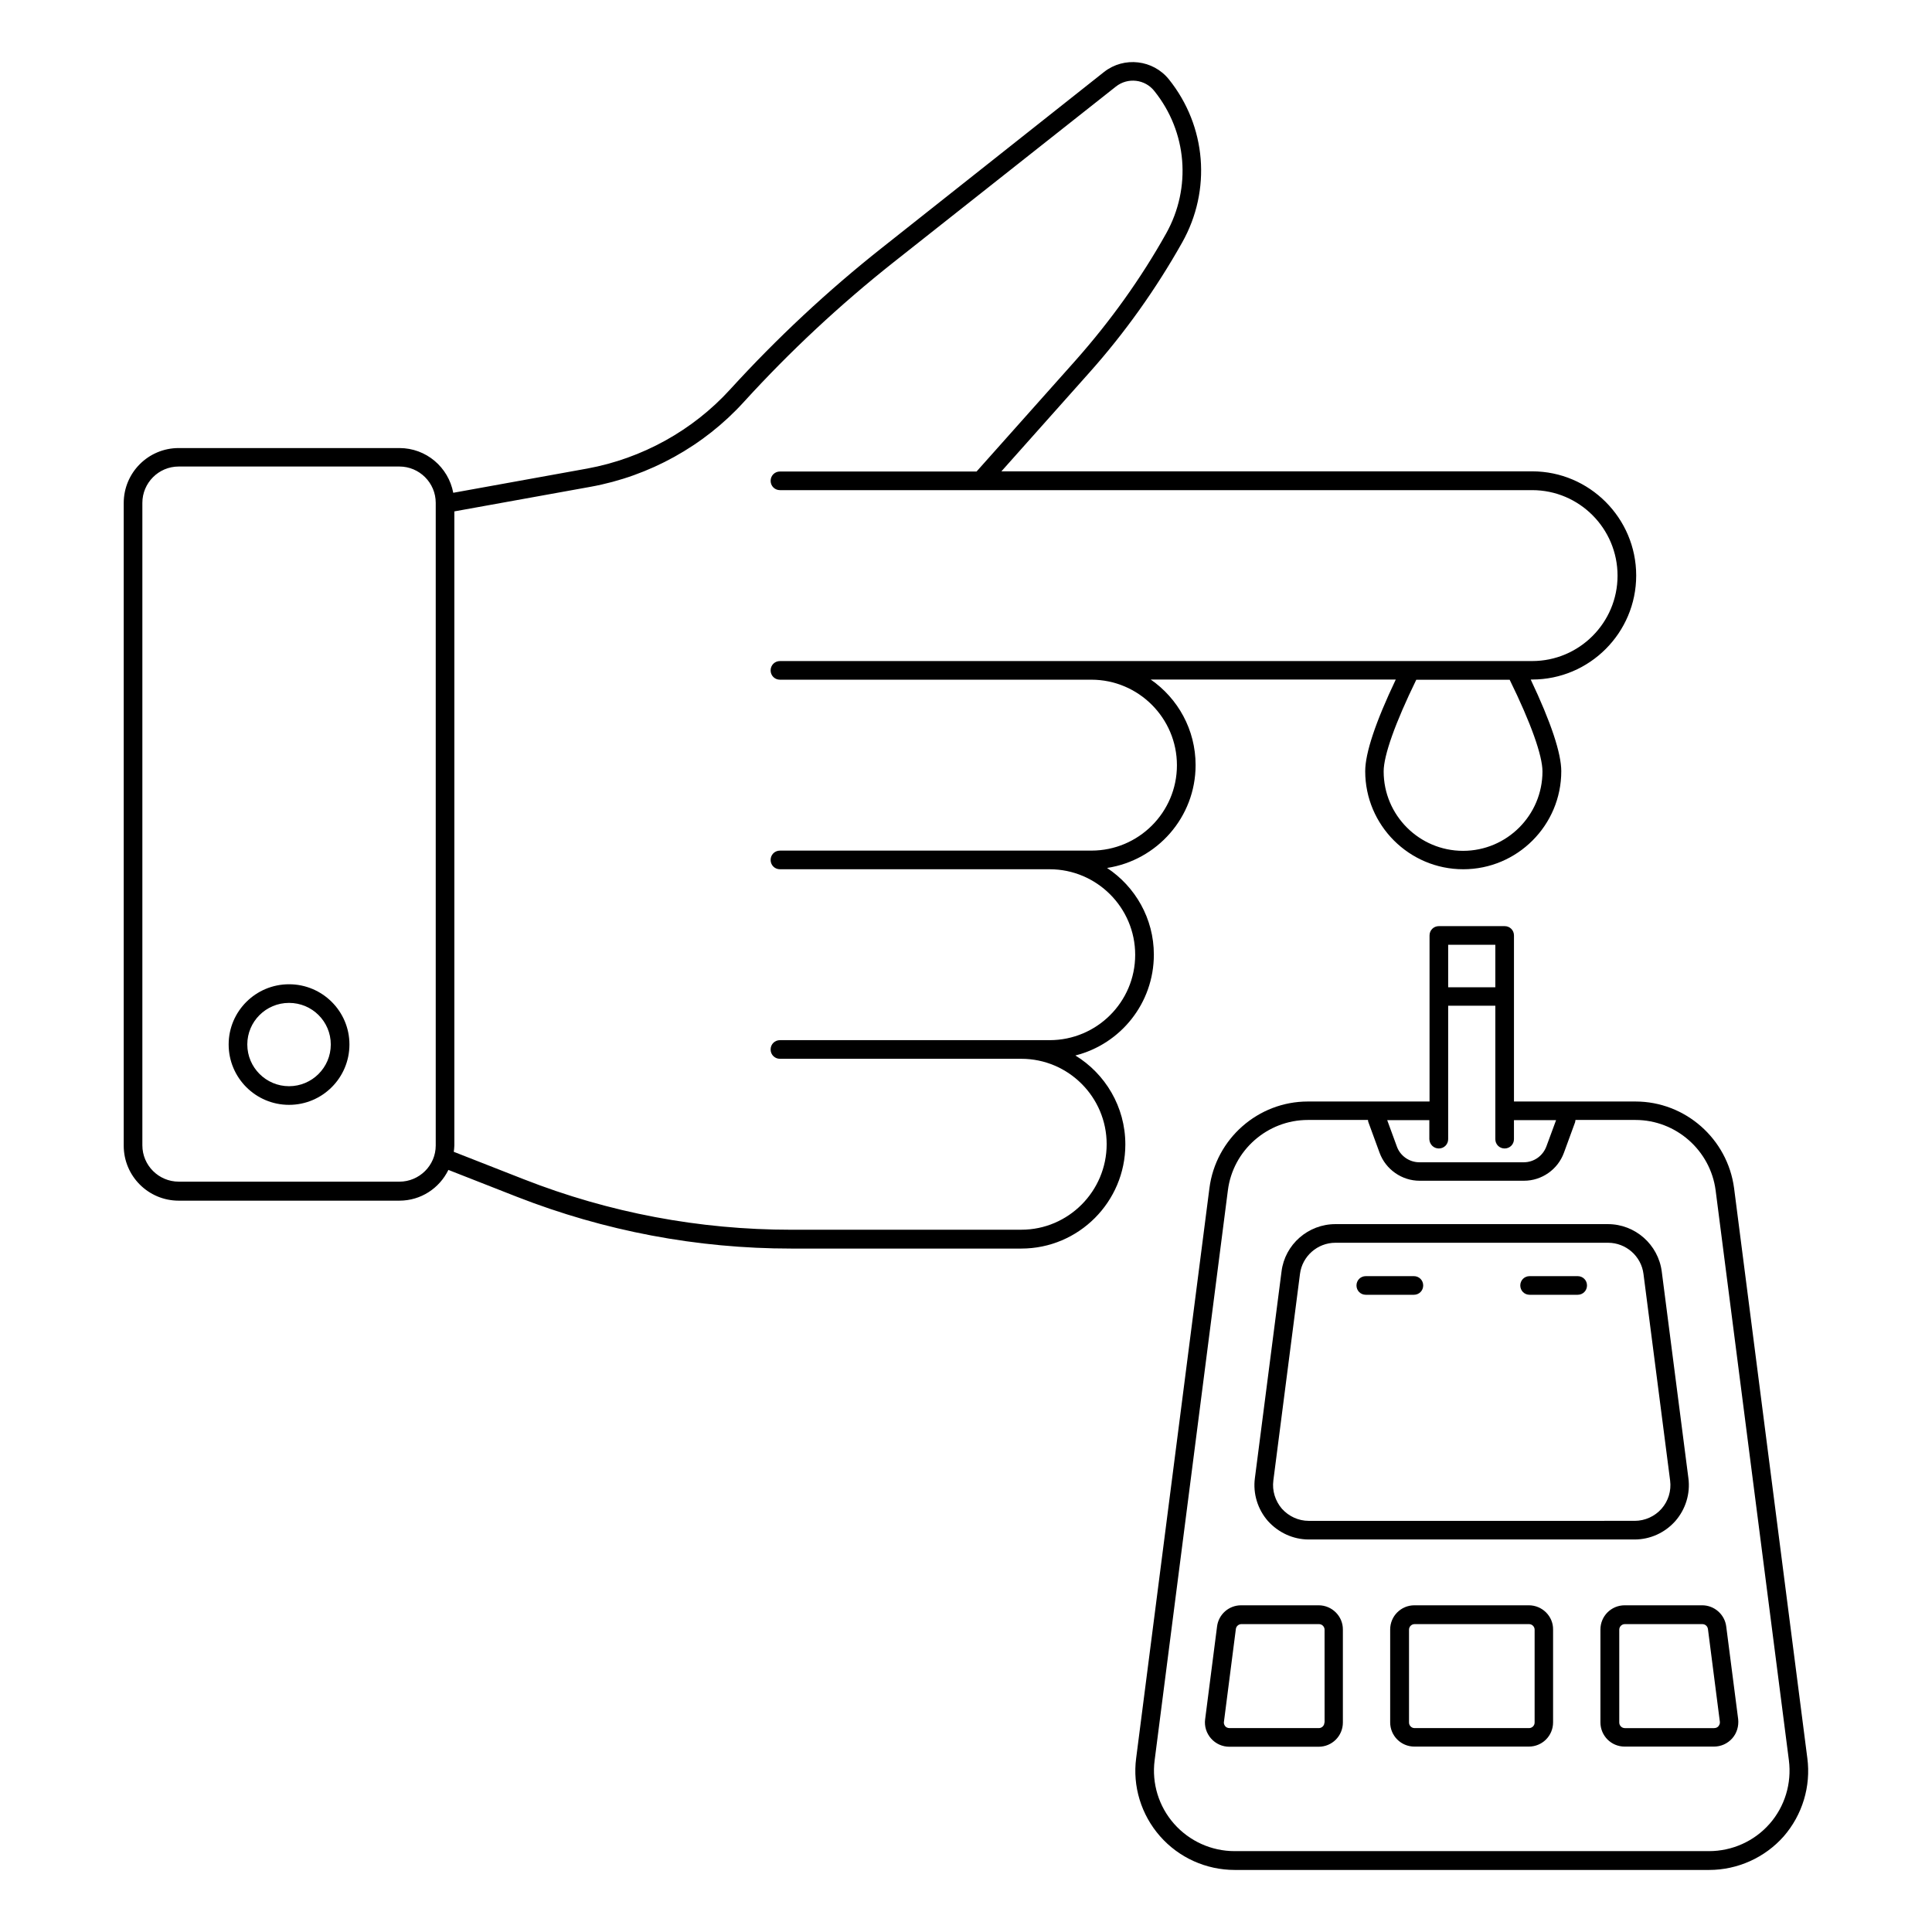
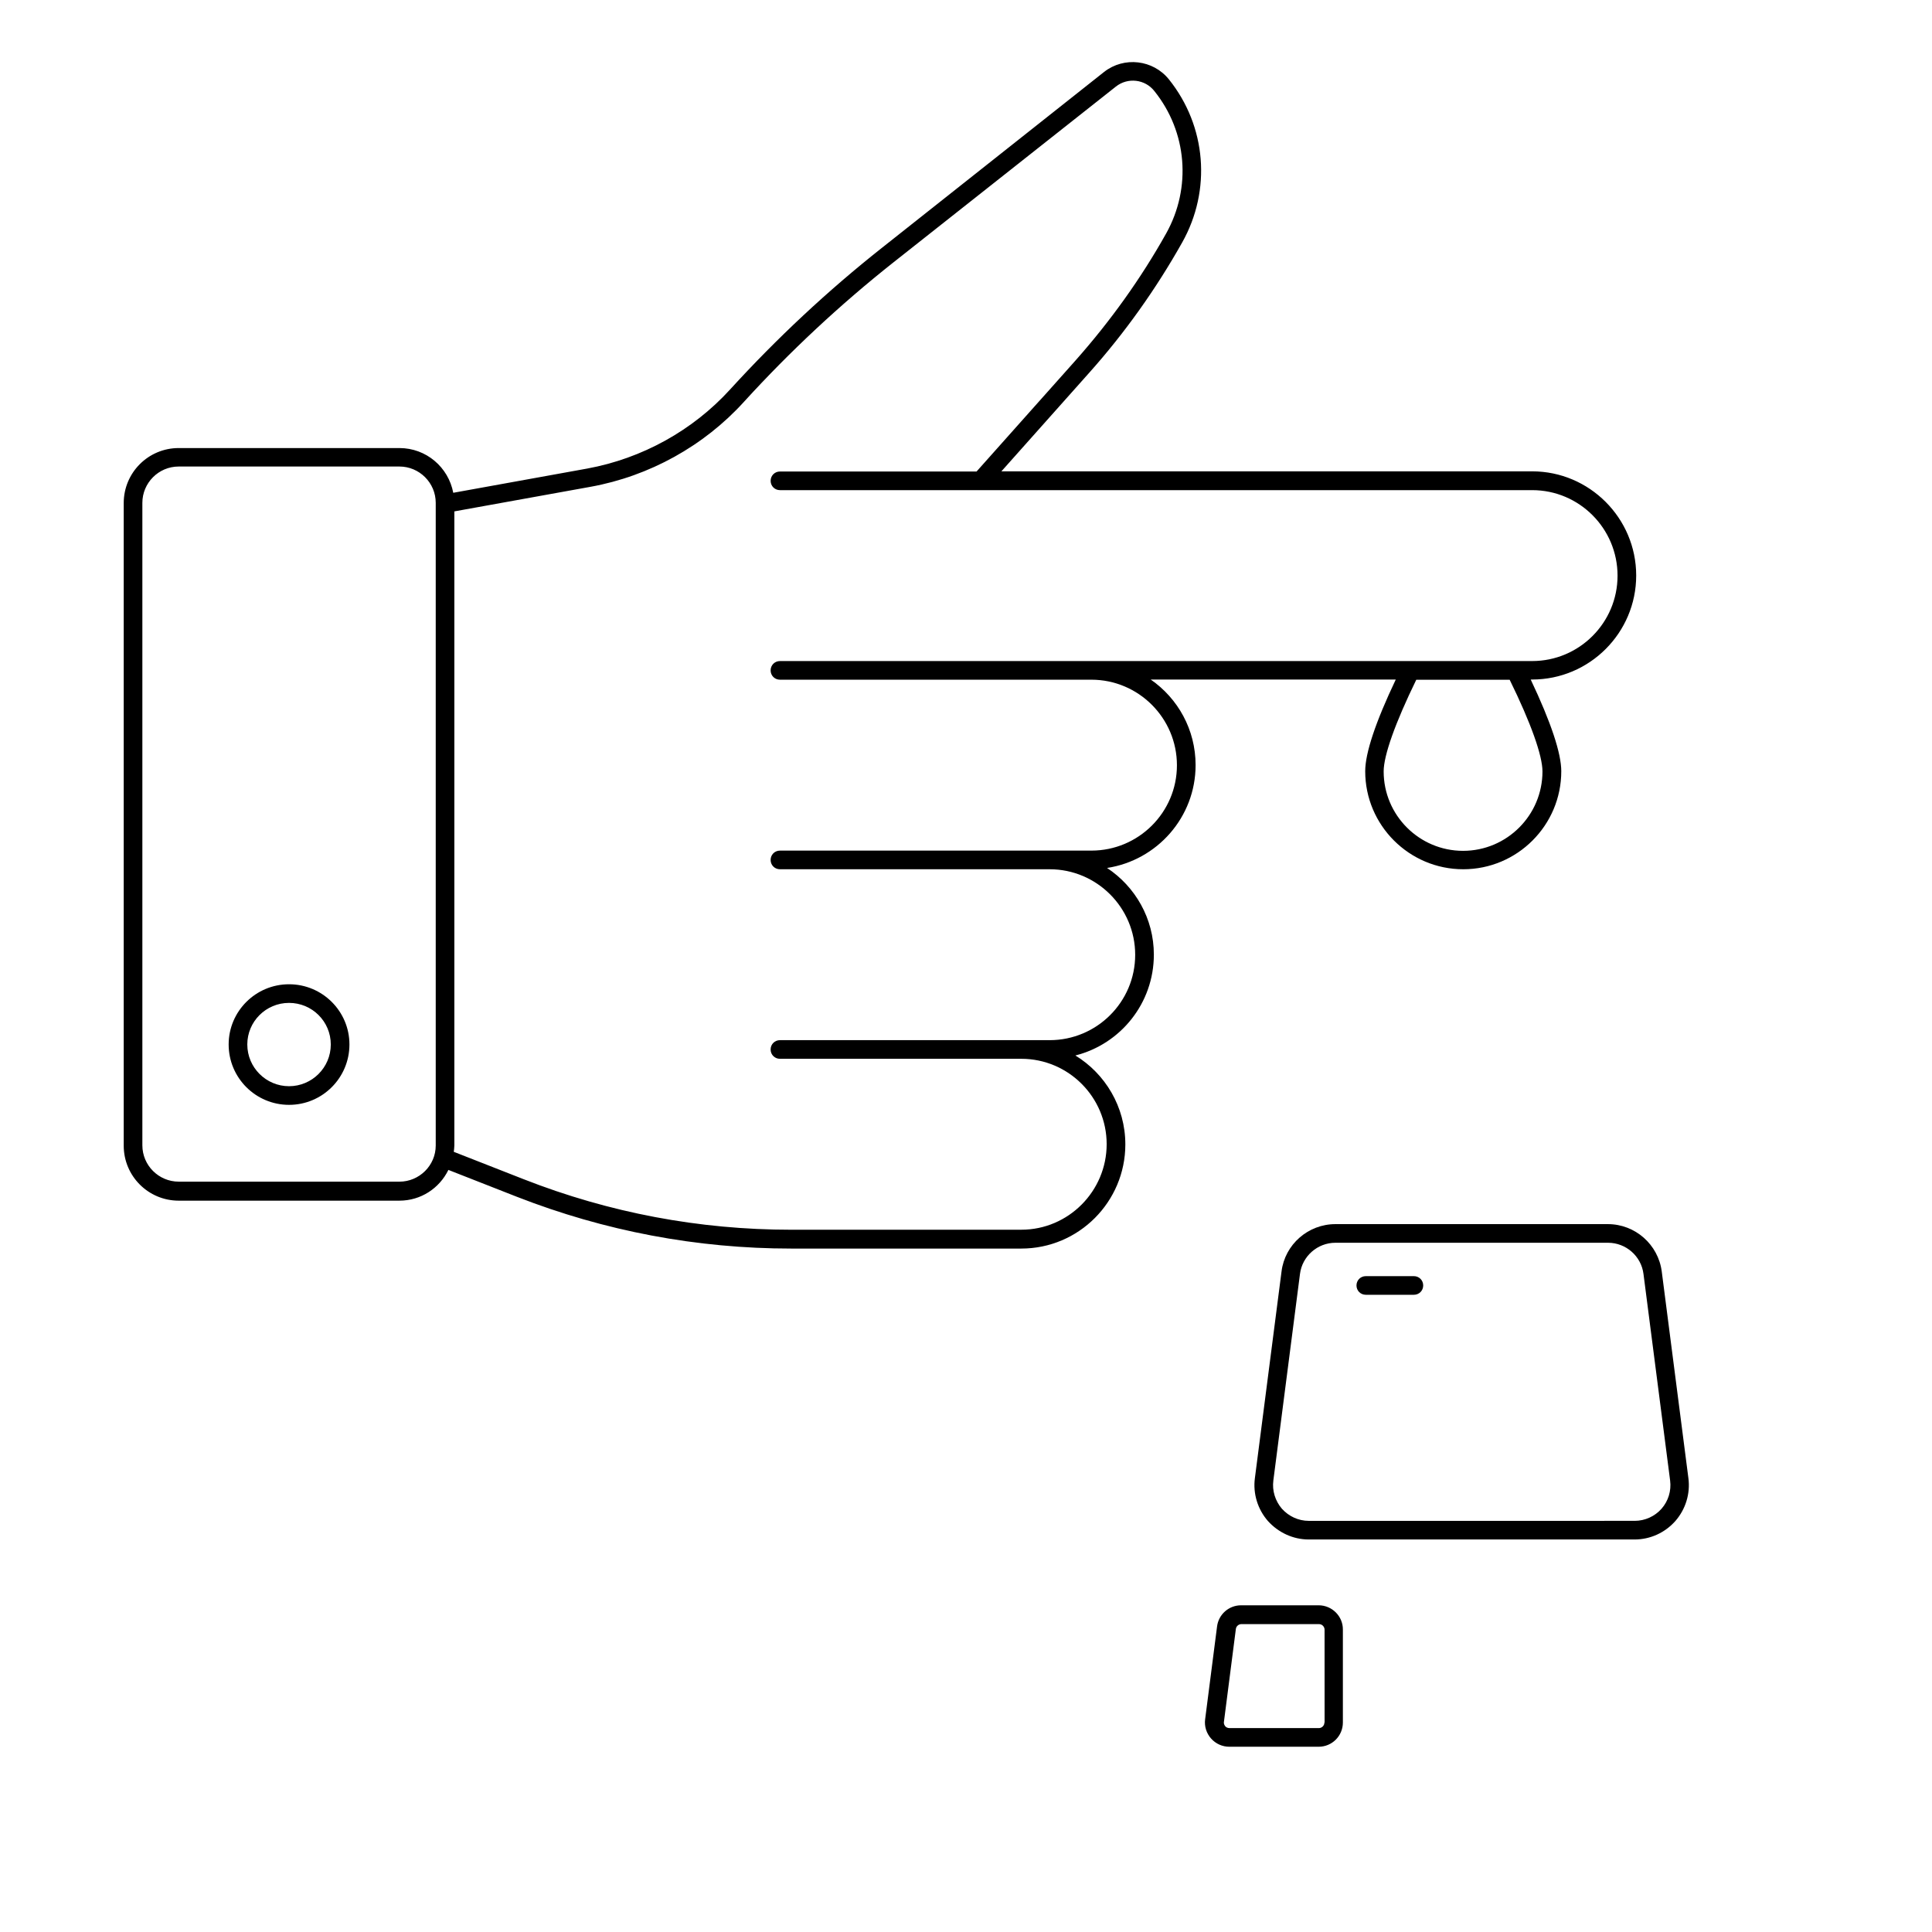
<svg xmlns="http://www.w3.org/2000/svg" fill="#000000" width="800px" height="800px" version="1.1" viewBox="144 144 512 512">
  <g>
-     <path d="m622.96 609.92-19.41-151.04c-1.73-13.09-12.941-22.969-26.129-22.969h-32.203v-44.008c0-1.383-1.086-2.469-2.469-2.469h-17.438c-1.383 0-2.469 1.086-2.469 2.469v44.008h-32.254c-13.188 0-24.398 9.879-26.078 22.969l-19.414 151.04c-0.988 7.457 1.332 15.016 6.324 20.695 4.988 5.68 12.199 8.941 19.805 8.941h125.71c7.559 0 14.77-3.262 19.758-8.891 4.938-5.68 7.258-13.238 6.269-20.746zm-82.684-215.55v11.262h-12.496v-11.262zm-14.965 53.988c1.383 0 2.469-1.086 2.469-2.469v-35.367h12.496v35.367c0 1.383 1.086 2.469 2.469 2.469 1.383 0 2.469-1.086 2.469-2.469v-5.039h11.164l-2.57 6.965c-0.938 2.519-3.309 4.199-5.977 4.199h-27.711c-2.617 0-5.039-1.68-5.926-4.148l-2.57-7.016h11.164v5.039c0.055 1.383 1.141 2.469 2.523 2.469zm87.625 179c-4.051 4.594-9.879 7.211-16.055 7.211h-125.7c-6.176 0-12.004-2.668-16.055-7.262-4.051-4.594-5.926-10.719-5.137-16.793l19.41-151.04c1.332-10.621 10.473-18.672 21.191-18.672h15.953c0 0.199 0 0.395 0.098 0.594l2.965 8.102c1.629 4.445 5.926 7.41 10.57 7.41h27.711c4.691 0 8.941-2.965 10.57-7.41l2.965-8.102c0.051-0.199 0.051-0.395 0.098-0.594h15.906c10.719 0 19.855 8.051 21.238 18.672l19.41 151c0.789 6.172-1.09 12.297-5.137 16.891z" />
    <path d="m490.83 551.98h86.34c4.148 0 8.051-1.777 10.816-4.891 2.715-3.113 4-7.262 3.457-11.359l-7.062-54.777c-0.938-7.16-7.062-12.547-14.273-12.547h-72.215c-7.211 0-13.387 5.383-14.273 12.547l-7.062 54.777c-0.543 4.102 0.742 8.25 3.457 11.359 2.766 3.062 6.668 4.891 10.816 4.891zm-9.383-15.609 7.062-54.777c0.594-4.691 4.644-8.25 9.383-8.25h72.262c4.742 0 8.793 3.555 9.383 8.25l7.062 54.777c0.348 2.715-0.492 5.434-2.273 7.457-1.777 2.023-4.394 3.211-7.113 3.211l-86.383 0.004c-2.715 0-5.285-1.184-7.113-3.211-1.777-2.074-2.617-4.793-2.269-7.461z" />
-     <path d="m601.47 575.05c-0.395-3.211-3.16-5.629-6.371-5.629h-20.547c-3.555 0-6.422 2.863-6.422 6.422v24.598c0 3.555 2.863 6.422 6.422 6.422h23.66c1.875 0 3.606-0.789 4.84-2.172 1.234-1.383 1.777-3.262 1.582-5.086zm-2.074 26.426c-0.148 0.199-0.543 0.492-1.137 0.492h-23.66c-0.84 0-1.48-0.691-1.48-1.48v-24.598c0-0.84 0.691-1.48 1.48-1.48h20.547c0.742 0 1.383 0.543 1.48 1.332l3.16 24.598c0.055 0.543-0.242 0.938-0.391 1.137z" />
-     <path d="m549.16 569.42h-30.328c-3.555 0-6.422 2.863-6.422 6.422v24.598c0 3.555 2.863 6.422 6.422 6.422h30.328c3.555 0 6.422-2.863 6.422-6.422v-24.598c0.051-3.508-2.863-6.422-6.422-6.422zm1.531 31.066c0 0.84-0.691 1.48-1.48 1.48h-30.328c-0.84 0-1.48-0.691-1.48-1.48v-24.598c0-0.84 0.691-1.48 1.48-1.48h30.328c0.84 0 1.48 0.691 1.48 1.48z" />
    <path d="m493.45 569.42h-20.547c-3.262 0-5.977 2.422-6.371 5.629l-3.16 24.598c-0.246 1.828 0.348 3.703 1.582 5.086 1.234 1.383 2.965 2.172 4.84 2.172h23.66c3.555 0 6.422-2.863 6.422-6.422v-24.598c0.047-3.551-2.867-6.465-6.426-6.465zm1.531 31.066c0 0.84-0.691 1.48-1.48 1.48h-23.66c-0.594 0-0.988-0.297-1.137-0.492-0.148-0.199-0.445-0.594-0.348-1.184l3.16-24.598c0.098-0.742 0.742-1.285 1.48-1.285h20.547c0.84 0 1.48 0.691 1.48 1.48l0.008 24.598z" />
    <path d="m505.95 487.13h12.742c1.383 0 2.469-1.086 2.469-2.469 0-1.383-1.086-2.469-2.469-2.469h-12.742c-1.383 0-2.469 1.086-2.469 2.469 0 1.383 1.086 2.469 2.469 2.469z" />
-     <path d="m549.36 487.13h12.742c1.383 0 2.469-1.086 2.469-2.469 0-1.383-1.086-2.469-2.469-2.469h-12.742c-1.383 0-2.469 1.086-2.469 2.469 0 1.383 1.086 2.469 2.469 2.469z" />
    <path d="m428.99 423.71c11.953-3.012 20.793-13.828 20.793-26.723 0-9.582-4.938-18.027-12.398-22.969 13.238-2.023 23.461-13.434 23.461-27.266 0-9.383-4.691-17.684-11.902-22.672h64.953c-5.383 11.312-8.102 19.512-8.102 24.301 0 14.324 11.656 25.98 25.98 25.98 14.324 0 25.98-11.656 25.98-25.98 0-4.742-2.715-12.941-8.102-24.301h0.395c15.215 0 27.562-12.398 27.562-27.562 0-15.215-12.398-27.609-27.562-27.609l-140.67 0.004 23.363-26.227c9.383-10.52 17.633-22.129 24.547-34.426 7.805-13.879 6.422-30.82-3.508-43.219-4.199-5.234-11.902-6.125-17.188-1.977l-58.824 46.574c-14.375 11.359-27.906 24.004-40.254 37.539-9.93 10.914-23.363 18.324-37.883 20.992l-35.512 6.422c-1.285-6.766-7.16-11.855-14.273-11.855h-58.488c-8.051 0-14.57 6.519-14.57 14.57v170.31c0 8.051 6.519 14.57 14.57 14.57h58.48c5.731 0 10.621-3.309 12.992-8.148l18.129 7.113c23.266 9.09 47.715 13.73 72.707 13.73h61c15.215 0 27.562-12.398 27.562-27.609-0.004-9.98-5.34-18.723-13.242-23.562zm123.78-75.273c0 11.605-9.434 21.043-21.043 21.043-11.605 0-21.043-9.434-21.043-21.043 0-4.246 3.062-12.844 8.645-24.301h24.746c5.633 11.457 8.695 20.102 8.695 24.301zm-302.93 108.71h-58.48c-5.285 0-9.633-4.297-9.633-9.633v-170.25c0-5.285 4.297-9.633 9.633-9.633h58.48c5.285 0 9.633 4.297 9.633 9.633v170.31c0 5.281-4.348 9.578-9.633 9.578zm164.82 12.746h-61c-24.352 0-48.207-4.496-70.879-13.387l-18.523-7.262c0.051-0.543 0.148-1.086 0.148-1.68v-168.04l36.105-6.519c15.559-2.816 30.031-10.816 40.652-22.523 12.152-13.336 25.488-25.781 39.664-36.996l58.875-46.527c3.16-2.519 7.754-1.977 10.223 1.184 8.691 10.816 9.879 25.637 3.113 37.734-6.719 12.004-14.816 23.266-23.957 33.586l-26.277 29.488-52.109 0.004c-1.383 0-2.469 1.086-2.469 2.469 0 1.383 1.086 2.469 2.469 2.469h199.35c12.496 0 22.621 10.176 22.621 22.672s-10.176 22.621-22.621 22.621l-116.77 0.004h-82.586c-1.383 0-2.469 1.086-2.469 2.469 0 1.383 1.086 2.469 2.469 2.469h82.535c12.496 0 22.672 10.176 22.672 22.672 0 12.496-10.176 22.621-22.672 22.621h-11.062l-71.473 0.004c-1.383 0-2.469 1.086-2.469 2.469 0 1.383 1.086 2.469 2.469 2.469h71.473c12.496 0 22.672 10.176 22.672 22.672s-10.176 22.621-22.672 22.621h-71.473c-1.383 0-2.469 1.086-2.469 2.469s1.086 2.469 2.469 2.469h63.965c12.496 0 22.621 10.176 22.621 22.621 0 12.449-10.125 22.676-22.621 22.676z" />
    <path d="m220.6 404.84c-8.84 0-16.004 7.16-16.004 15.953 0 8.84 7.16 16.004 16.004 16.004 8.84 0 16.004-7.16 16.004-16.004 0-8.793-7.16-15.953-16.004-15.953zm0 27.016c-6.074 0-11.062-4.938-11.062-11.062 0-6.074 4.938-11.016 11.062-11.016s11.062 4.938 11.062 11.016c0.004 6.125-4.984 11.062-11.062 11.062z" />
  </g>
</svg>